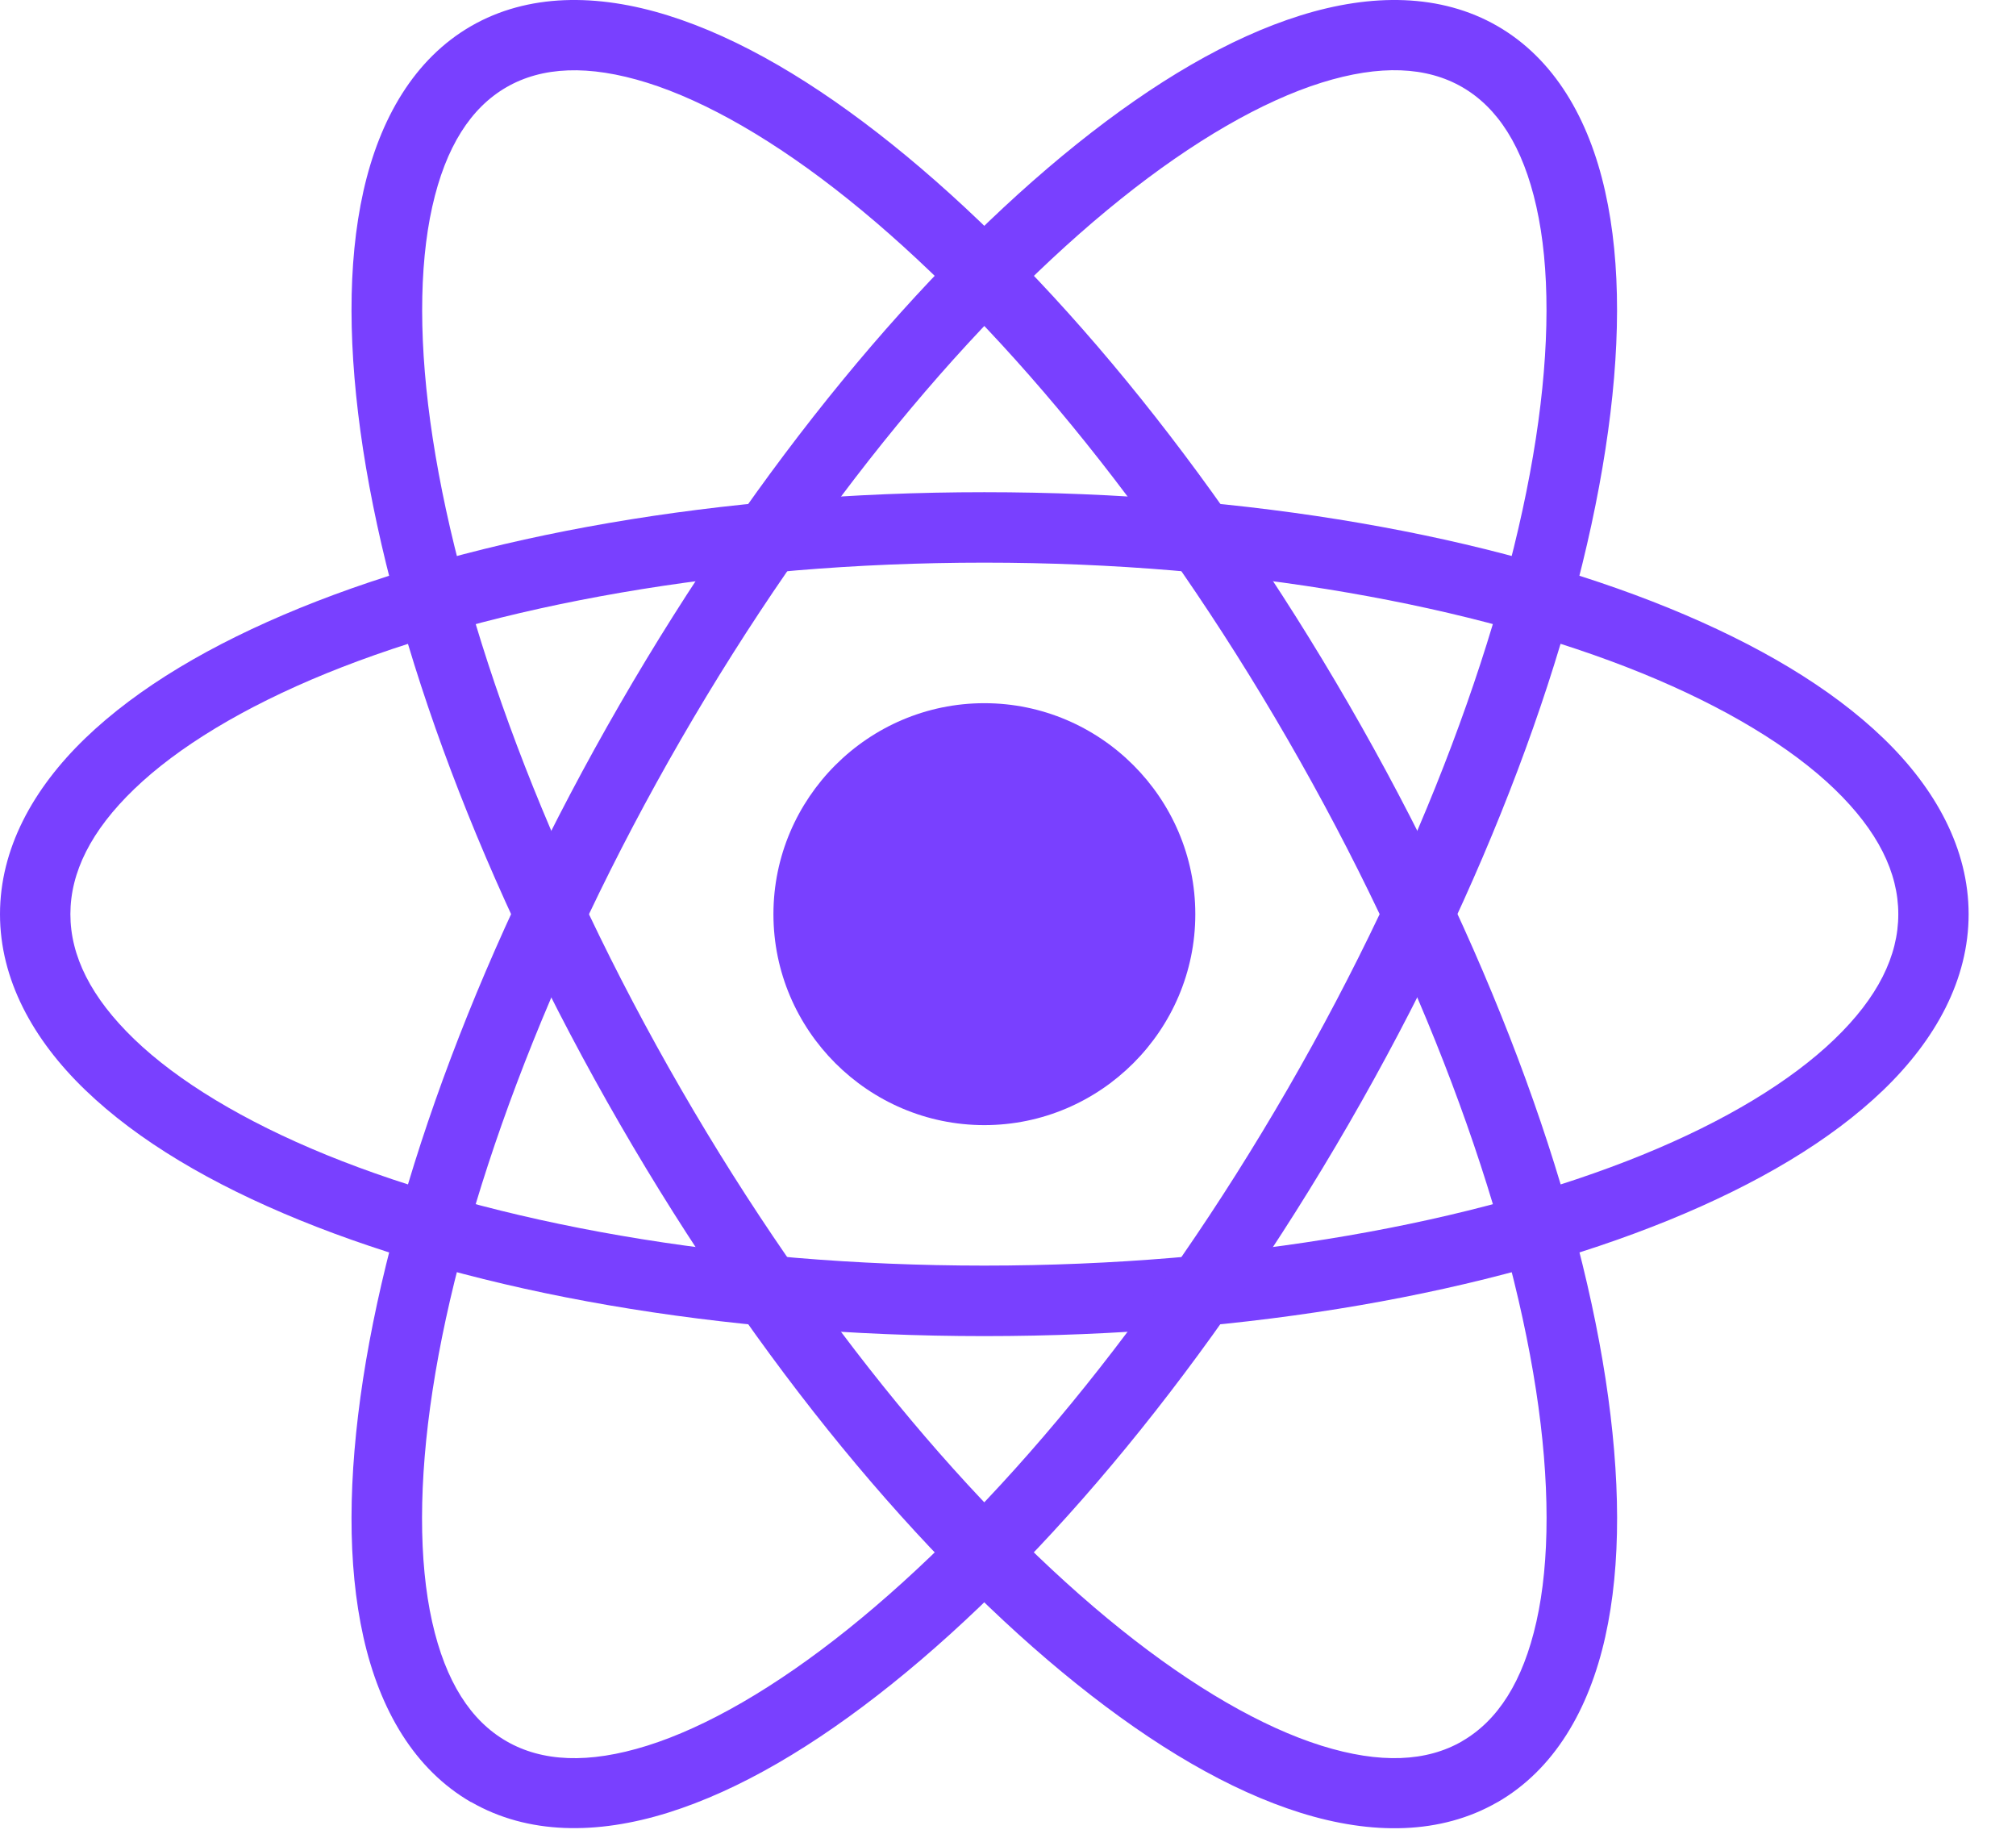
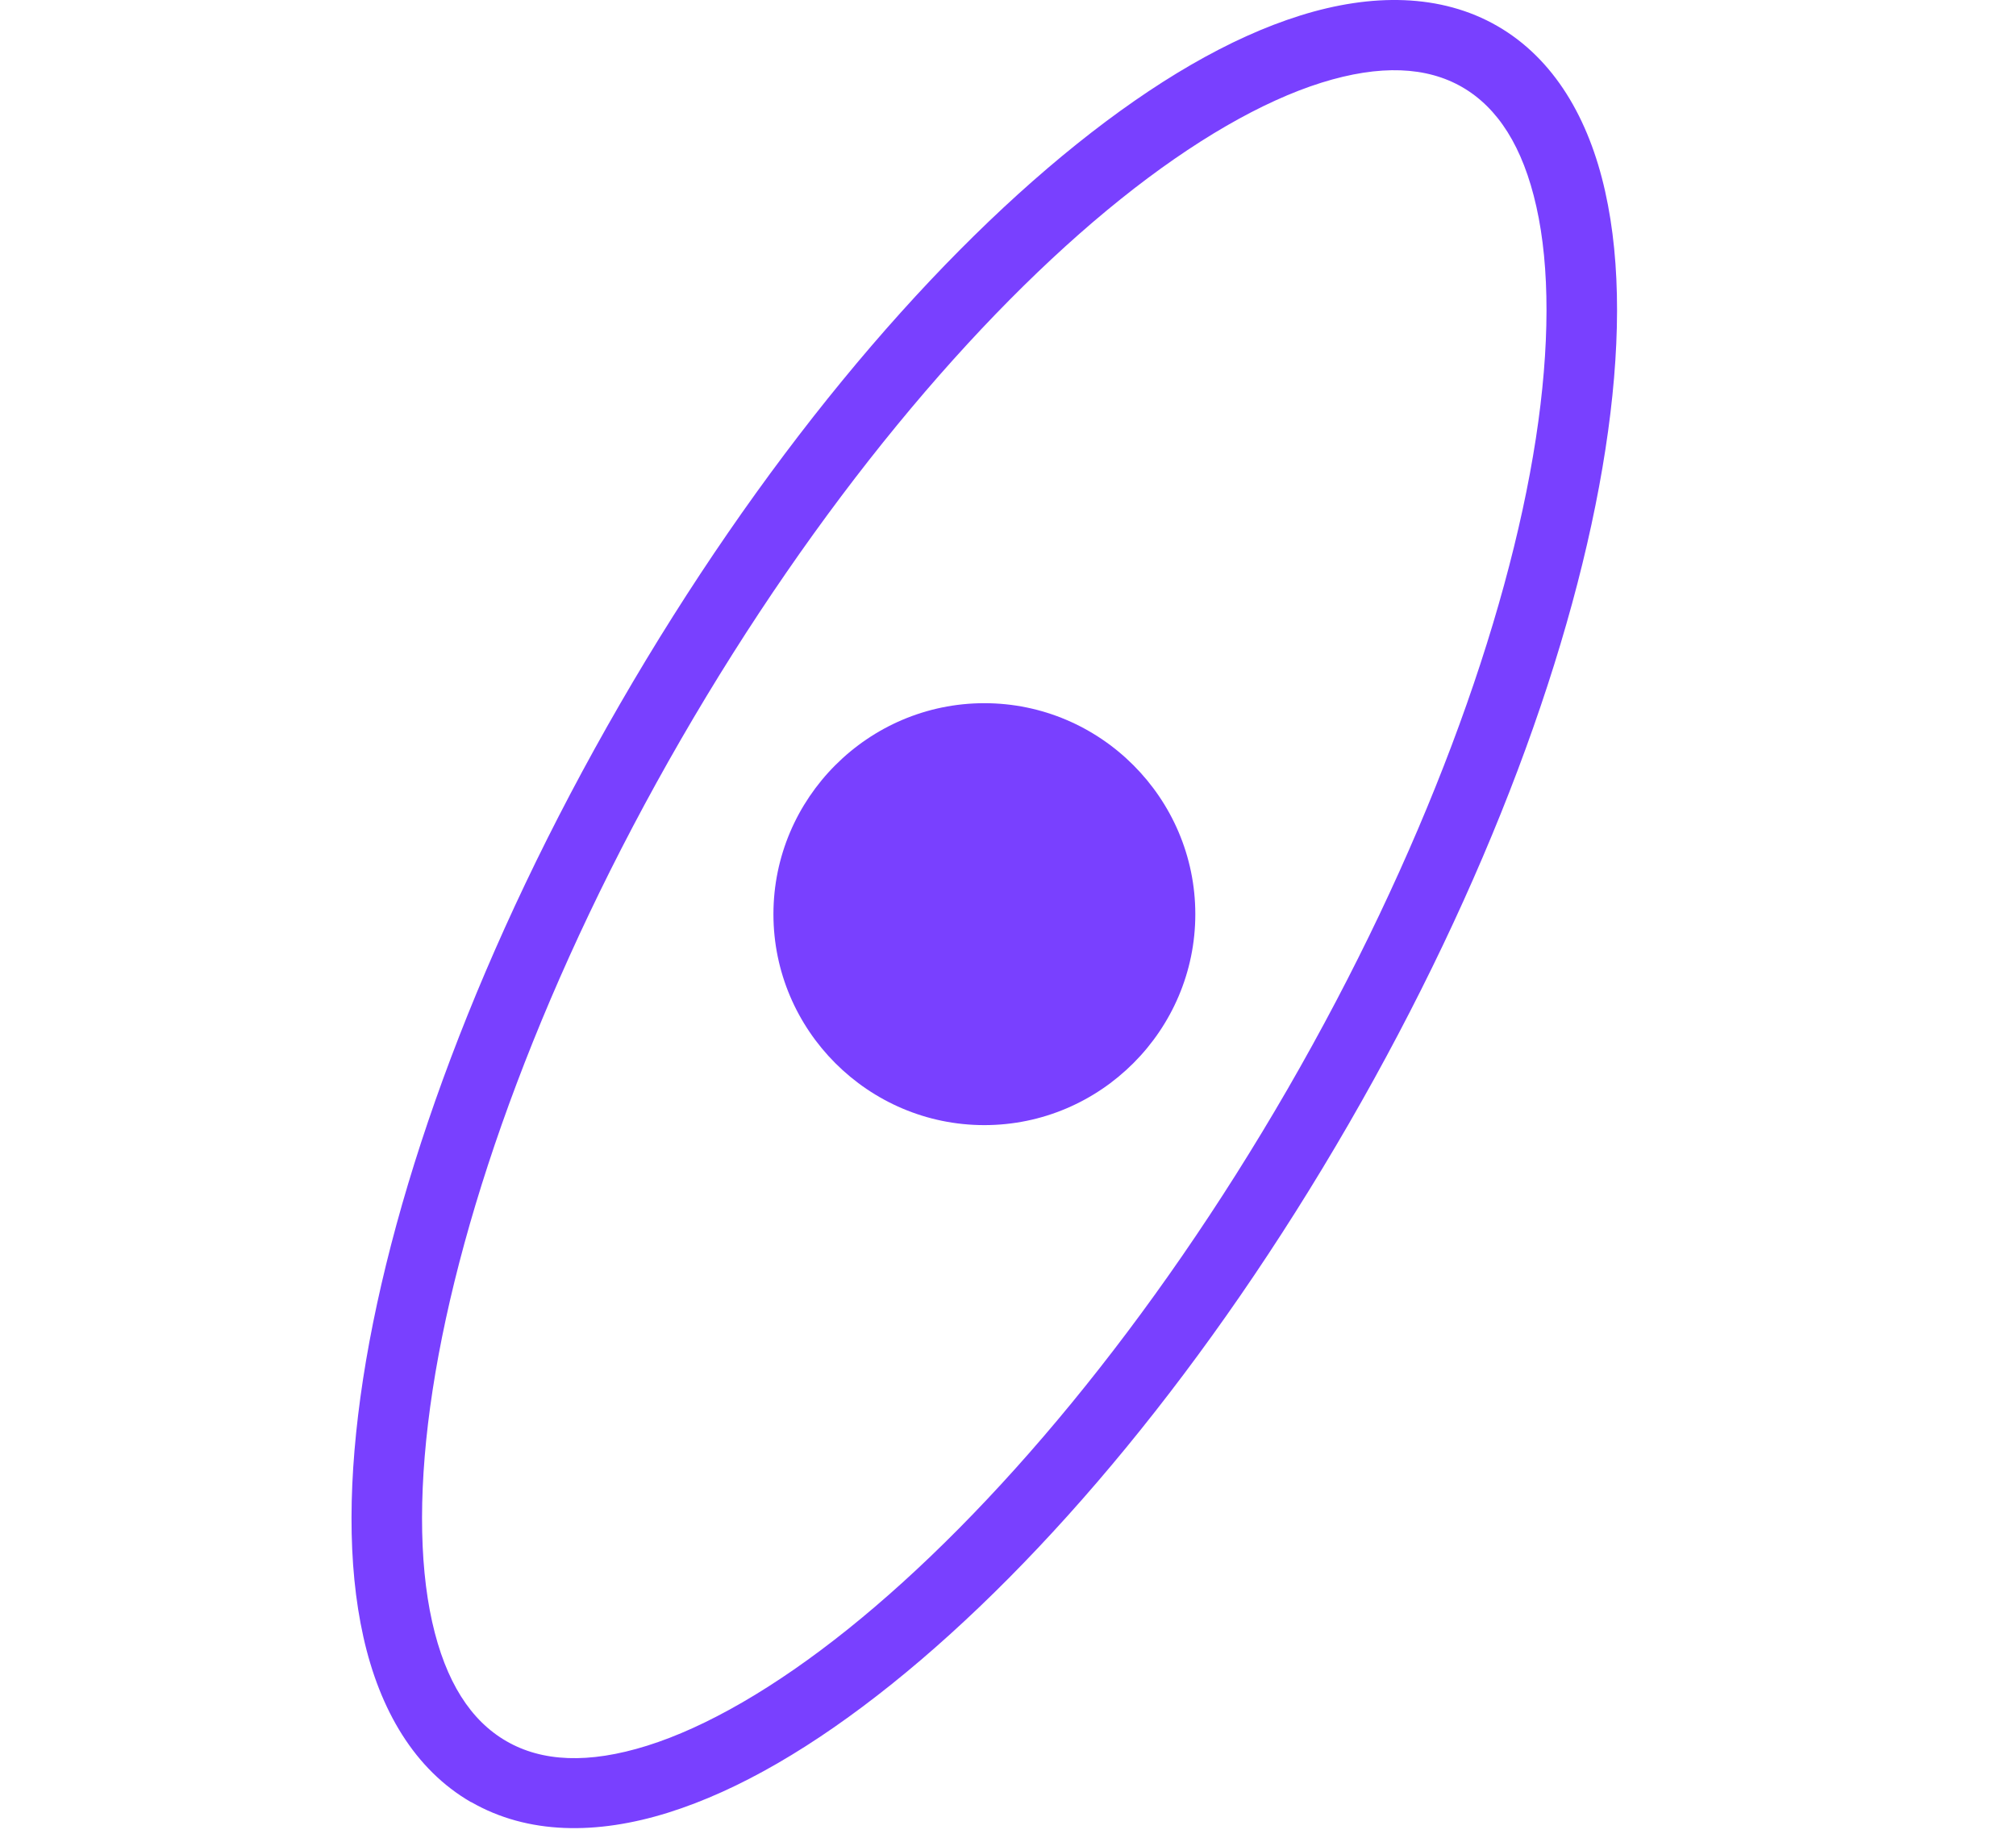
<svg xmlns="http://www.w3.org/2000/svg" width="34" height="31" viewBox="0 0 34 31" fill="none">
  <path d="M16.601 11.858C14.643 11.858 13.044 13.458 13.044 15.416C13.044 17.374 14.643 18.973 16.601 18.973C18.559 18.973 20.159 17.374 20.159 15.416C20.159 13.458 18.559 11.858 16.601 11.858Z" fill="#7940FF" />
-   <path d="M0 15.416C0 16.513 0.551 17.527 1.439 18.382C2.327 19.237 3.56 19.966 5.057 20.576C8.052 21.796 12.115 22.531 16.601 22.531C21.087 22.531 25.149 21.796 28.144 20.576C29.641 19.965 30.874 19.236 31.762 18.382C32.65 17.527 33.201 16.514 33.201 15.416C33.201 14.319 32.65 13.304 31.762 12.448C30.874 11.593 29.641 10.864 28.144 10.253C25.15 9.033 21.087 8.3 16.601 8.3C12.116 8.3 8.053 9.033 5.057 10.253C3.56 10.864 2.327 11.593 1.439 12.448C0.551 13.304 0 14.318 0 15.416ZM1.187 15.416C1.187 14.712 1.533 14.009 2.265 13.305C2.997 12.6 4.107 11.925 5.507 11.354C8.305 10.215 12.246 9.488 16.601 9.488C20.956 9.488 24.897 10.215 27.696 11.354C29.095 11.925 30.207 12.6 30.938 13.305C31.67 14.011 32.015 14.713 32.015 15.416C32.015 16.12 31.67 16.821 30.938 17.525C30.205 18.231 29.095 18.907 27.696 19.476C24.897 20.616 20.956 21.342 16.601 21.342C12.246 21.342 8.305 20.617 5.507 19.476C4.107 18.905 2.996 18.229 2.265 17.525C1.533 16.82 1.187 16.119 1.187 15.416Z" fill="#7940FF" />
-   <path d="M25.255 30.391C26.211 29.84 26.798 28.832 27.072 27.606C27.346 26.38 27.331 24.907 27.078 23.254C26.568 19.948 25.084 15.918 22.745 11.872C20.406 7.825 17.655 4.526 15.044 2.433C13.738 1.386 12.467 0.636 11.268 0.261C10.069 -0.114 8.901 -0.111 7.945 0.44C6.989 0.992 6.404 2 6.129 3.224C5.855 4.45 5.87 5.923 6.123 7.576C6.633 10.882 8.117 14.912 10.456 18.958C12.795 23.005 15.546 26.304 18.158 28.397C19.464 29.444 20.734 30.194 21.933 30.569C23.132 30.944 24.299 30.941 25.255 30.39V30.391ZM24.66 29.362C24.062 29.708 23.28 29.748 22.287 29.438C21.294 29.127 20.128 28.458 18.902 27.475C16.45 25.51 13.763 22.307 11.486 18.367C9.209 14.428 7.776 10.501 7.299 7.397C7.06 5.845 7.063 4.502 7.29 3.486C7.517 2.471 7.944 1.816 8.541 1.471C9.14 1.125 9.921 1.085 10.914 1.395C11.907 1.706 13.075 2.375 14.301 3.358C16.753 5.323 19.44 8.528 21.715 12.466C23.992 16.404 25.425 20.332 25.904 23.435C26.143 24.986 26.14 26.331 25.912 27.345C25.685 28.36 25.258 29.015 24.66 29.361L24.66 29.362Z" fill="#7940FF" />
  <path d="M7.946 30.391C6.99 29.84 6.403 28.832 6.129 27.606C5.855 26.38 5.87 24.908 6.123 23.255C6.633 19.95 8.117 15.918 10.456 11.872C12.795 7.825 15.546 4.526 18.158 2.431C19.463 1.385 20.732 0.636 21.931 0.261C23.131 -0.114 24.299 -0.111 25.255 0.44C26.211 0.992 26.796 2 27.07 3.224C27.345 4.45 27.331 5.922 27.076 7.575C26.567 10.88 25.083 14.91 22.744 18.957C20.405 23.003 17.652 26.304 15.042 28.397C13.736 29.444 12.467 30.192 11.268 30.567C10.069 30.942 8.902 30.939 7.946 30.388V30.391ZM8.541 29.362C9.14 29.708 9.921 29.749 10.914 29.438C11.907 29.127 13.073 28.457 14.299 27.474C16.751 25.509 19.438 22.305 21.715 18.366C23.992 14.426 25.424 10.5 25.902 7.397C26.141 5.845 26.14 4.501 25.911 3.485C25.684 2.47 25.258 1.815 24.66 1.469C24.061 1.124 23.28 1.084 22.287 1.394C21.294 1.705 20.126 2.375 18.9 3.358C16.448 5.323 13.763 8.526 11.486 12.466C9.209 16.406 7.774 20.332 7.297 23.436C7.058 24.988 7.061 26.332 7.288 27.348C7.515 28.363 7.942 29.017 8.541 29.362Z" fill="#7940FF" />
</svg>